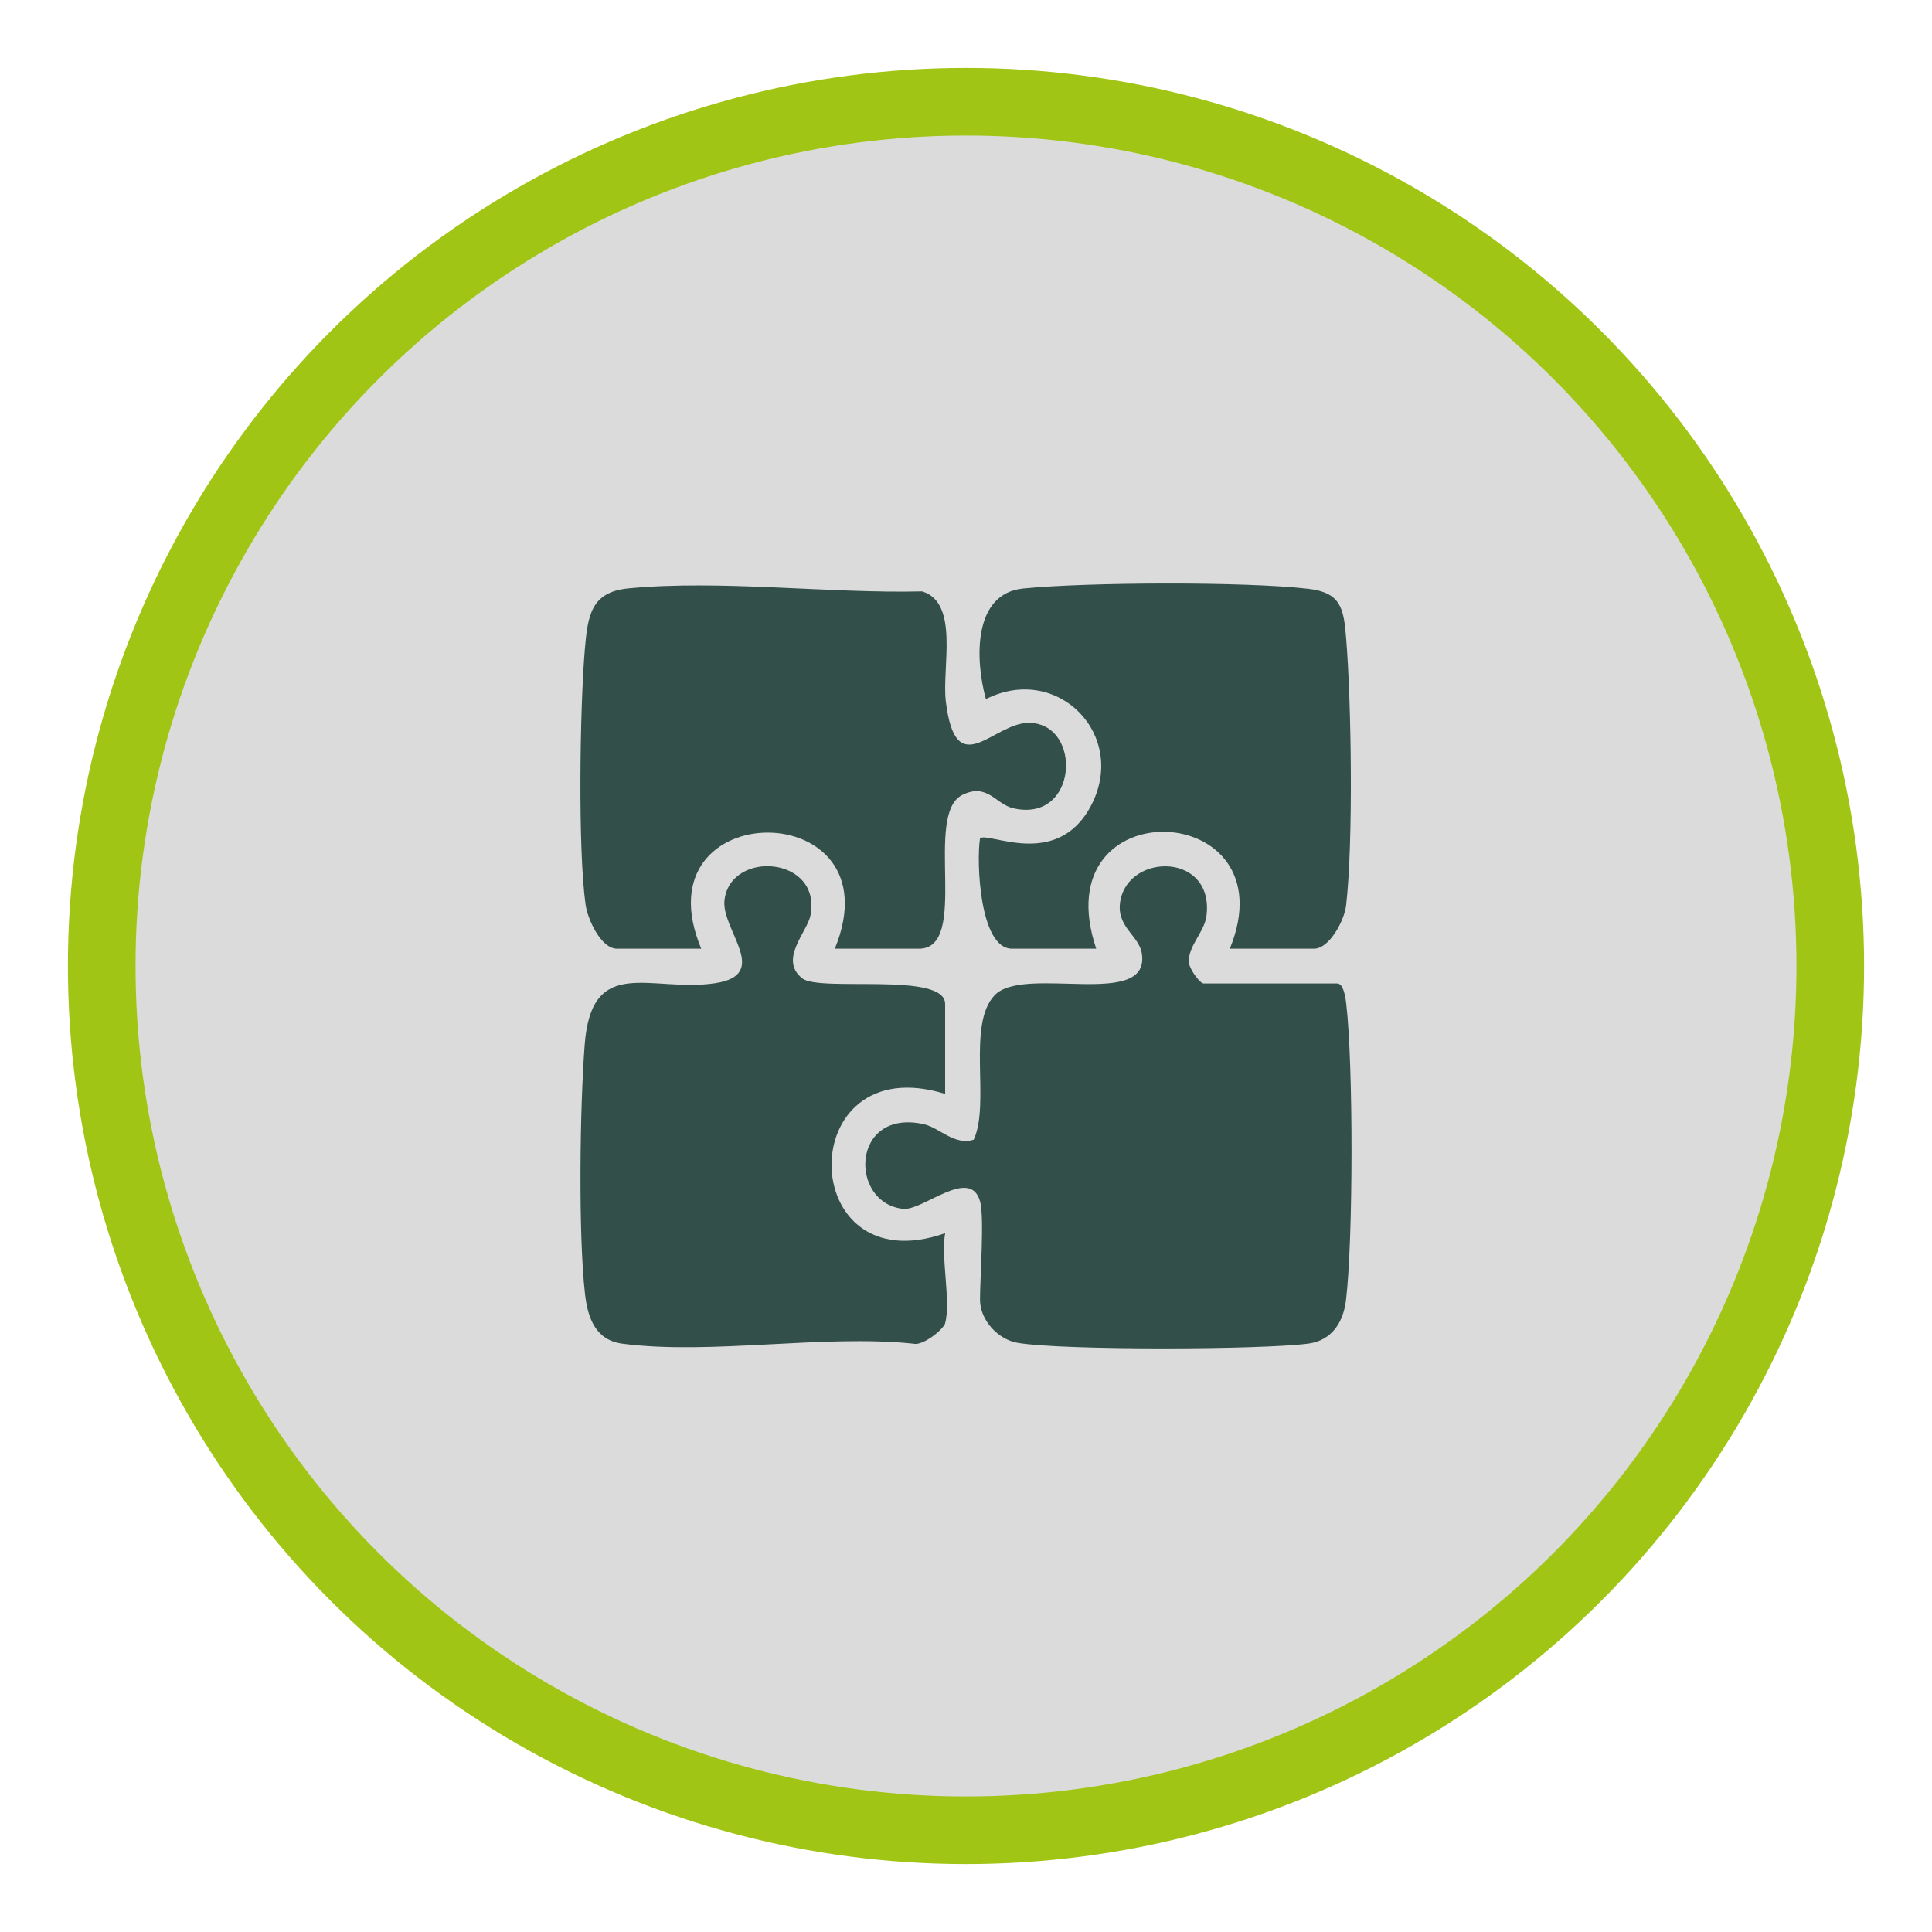
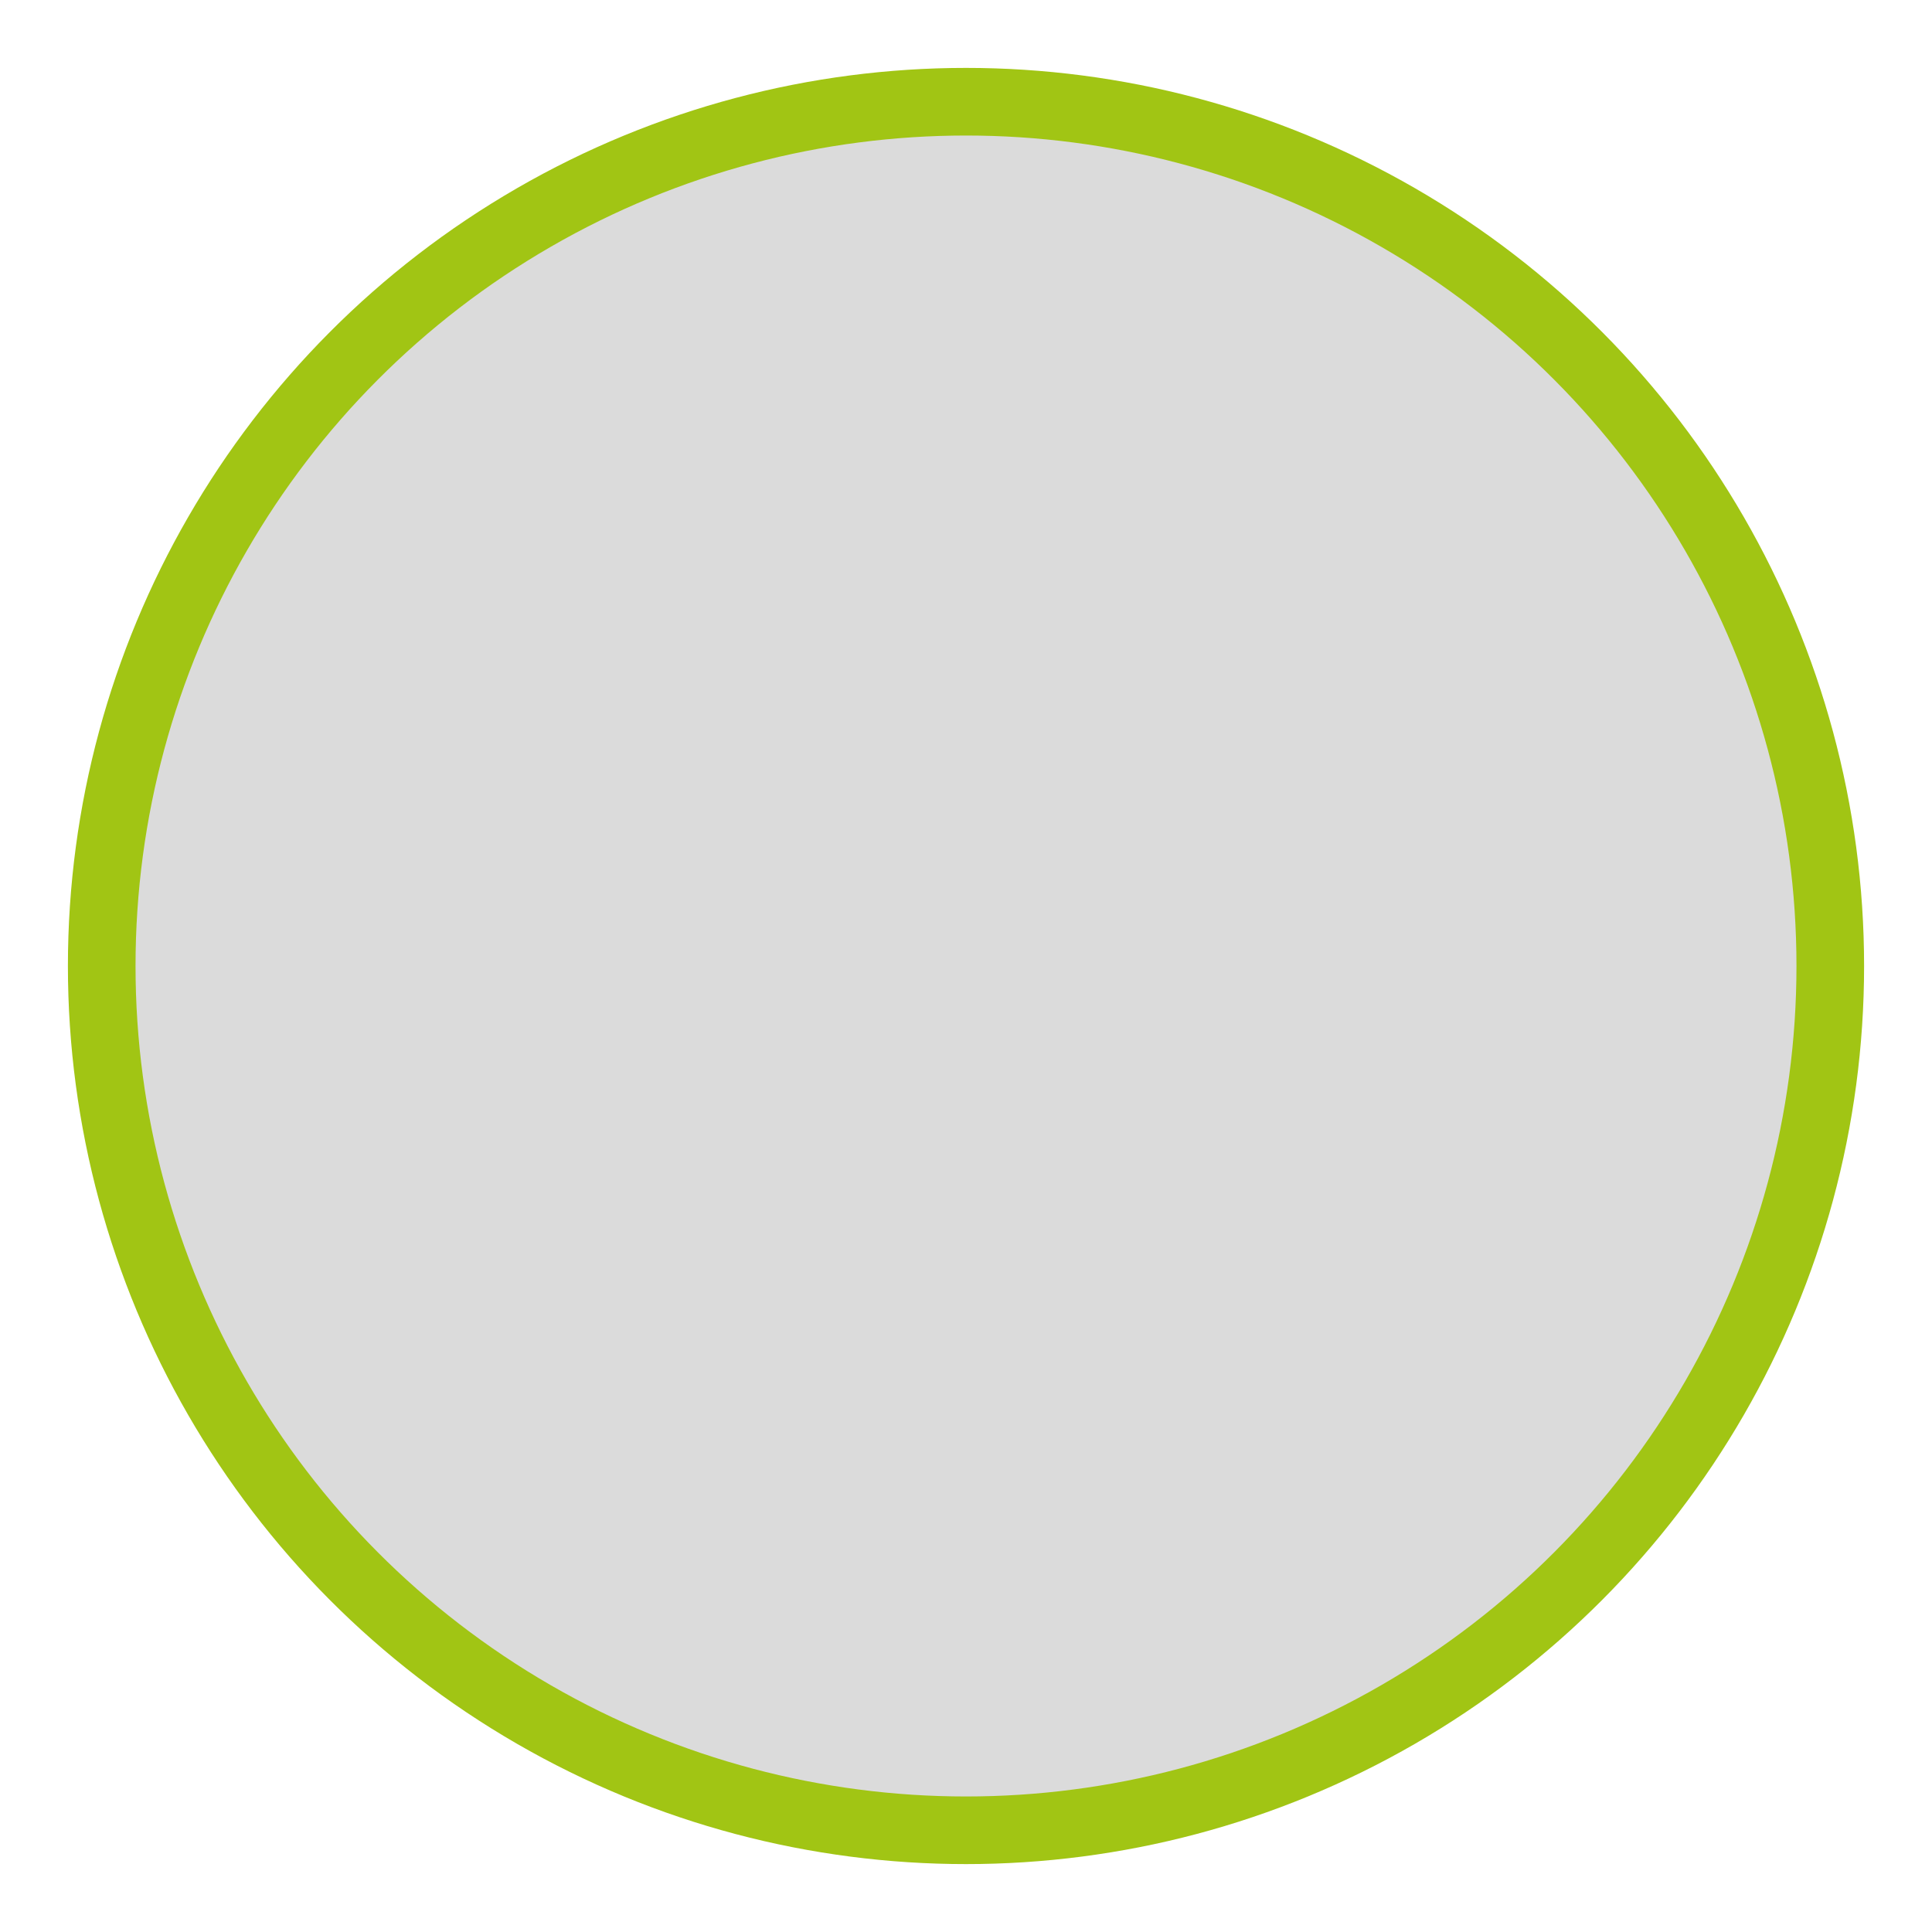
<svg xmlns="http://www.w3.org/2000/svg" id="Layer_1" data-name="Layer 1" viewBox="0 0 200 200">
  <defs>
    <style>      .cls-1 {        fill: #334f4a;      }      .cls-2 {        fill: #dbdbdb;        stroke: #a1c514;        stroke-miterlimit: 10;        stroke-width: 7px;      }    </style>
  </defs>
  <circle class="cls-2" cx="100" cy="100" r="89.47" />
  <g>
-     <path class="cls-1" d="M101.45,124.35c-1.03-3.62-5.93,1.02-7.97.79-5.61-.61-5.41-10.41,2.13-8.77,1.65.36,3.18,2.25,5.19,1.61,1.74-3.79-.75-11.91,2.17-14.96,3.05-3.19,16.25,1.58,15.22-4.38-.32-1.83-2.7-2.73-2.21-5.4.91-5.01,9.76-4.96,8.91,1.6-.22,1.68-1.98,3.17-1.81,4.84.07.66,1.14,2.13,1.52,2.13h13.83c.66,0,.86,1.47.93,2.07.74,6.31.73,24.38-.02,30.69-.27,2.3-1.47,4.2-3.89,4.52-4.94.65-25.31.71-30.06-.07-2.13-.35-3.94-2.4-3.94-4.47,0-2.31.47-8.57,0-10.22Z" />
-     <path class="cls-1" d="M97.85,136.97c-.18.65-2.33,2.38-3.28,2.13-9.39-.98-21.02,1.19-30.13,0-2.77-.36-3.59-2.61-3.88-5.14-.71-6.25-.53-19.43-.03-25.86.73-9.36,6.91-5.32,13.51-6.32,5.85-.89.58-5.54.96-8.62.65-5.22,10.08-4.51,8.9,1.6-.33,1.72-3.31,4.57-.85,6.52,1.84,1.45,14.79-.73,14.79,2.65v9.31c-15.83-4.91-15.53,19.87,0,14.42-.45,2.53.61,7.11,0,9.31Z" />
-     <path class="cls-1" d="M86.42,98.21c6.57-16.04-20.51-16.01-13.83,0h-8.72c-1.66,0-3.04-3.05-3.25-4.56-.81-5.76-.59-20.36-.08-26.41.3-3.51.63-5.95,4.49-6.33,9.47-.92,20.79.54,30.43.31,3.88,1.18,2.03,7.91,2.45,11.38,1.04,8.61,4.91,2.15,8.66,2.23,5.53.12,5.03,10.41-1.69,8.84-1.81-.42-2.66-2.65-5.24-1.39-4.1,2,.82,15.93-4.51,15.93h-8.72Z" />
-     <path class="cls-1" d="M127.31,98.21c6.36-15.57-19.44-16.69-13.83,0h-8.72c-3.37,0-3.69-9.05-3.31-11.42.77-.76,7.9,3.27,11.44-3.29,3.95-7.32-3.36-14.89-10.83-11.13-1.12-4.02-1.38-10.93,3.86-11.45,6.65-.66,22.95-.73,29.51.03,3.39.39,3.67,2.03,3.92,5.09.55,6.68.75,21.2,0,27.68-.18,1.57-1.73,4.49-3.32,4.49h-8.72Z" />
-   </g>
+     </g>
</svg>